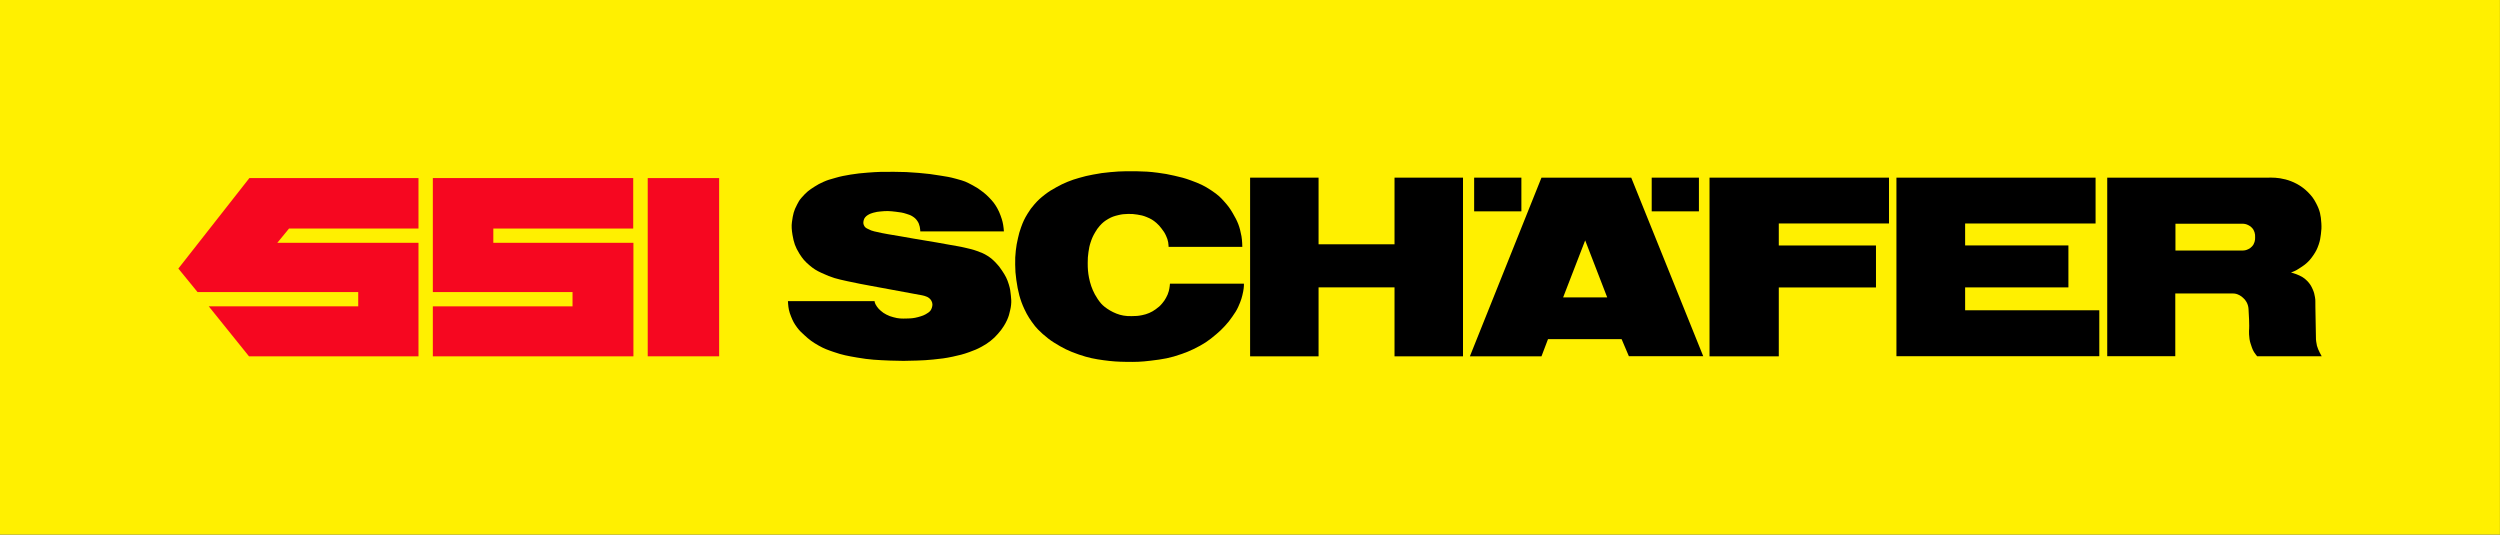
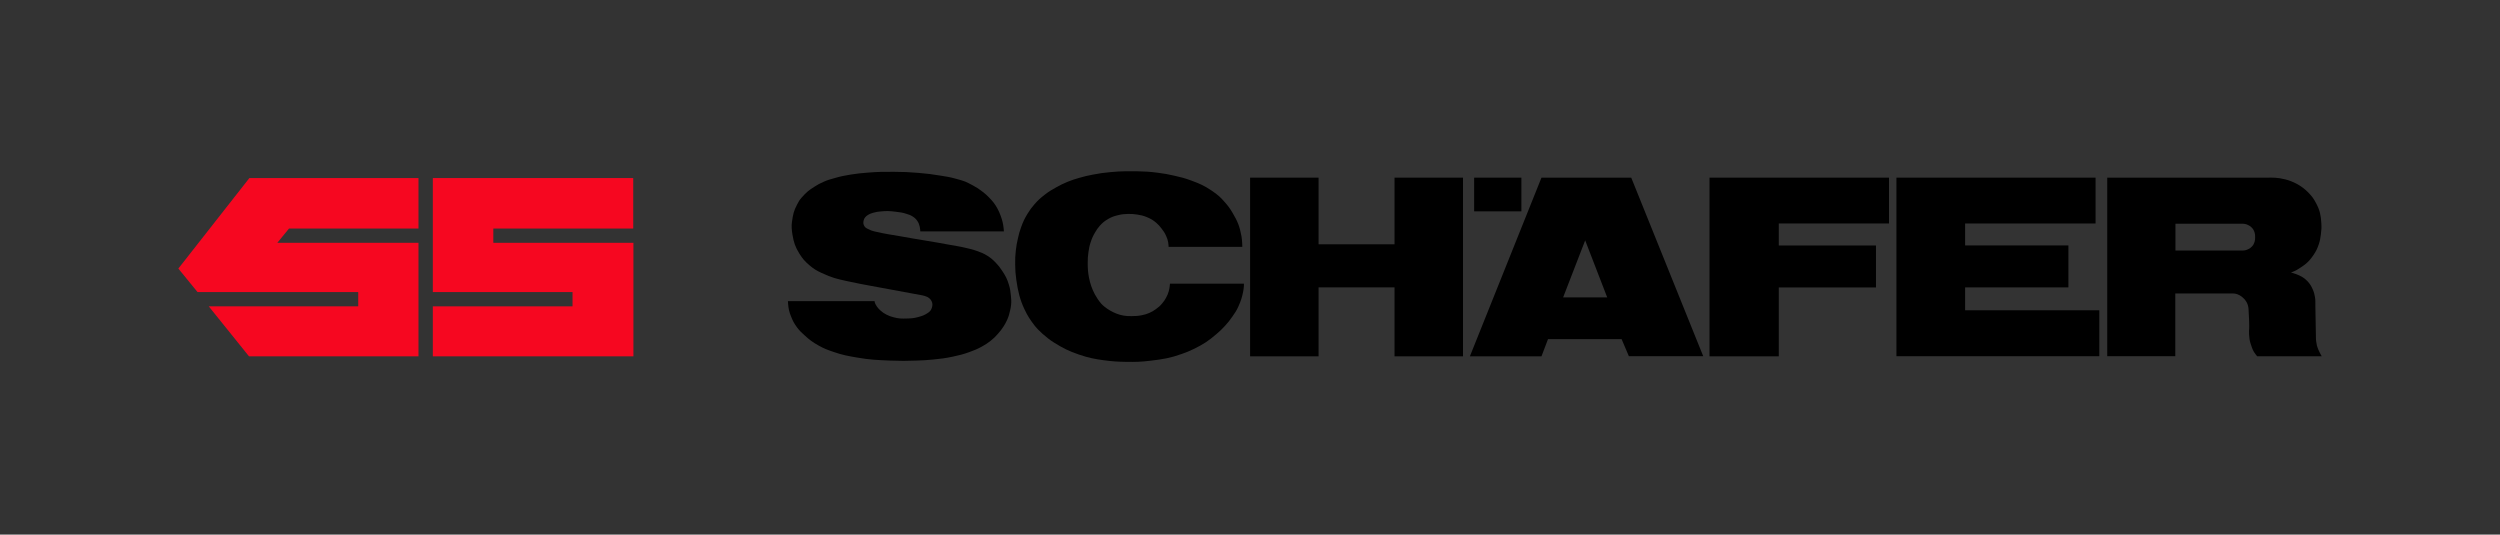
<svg xmlns="http://www.w3.org/2000/svg" xmlns:xlink="http://www.w3.org/1999/xlink" id="Ebene_1" x="0px" y="0px" width="198.43px" height="42.43px" viewBox="0 0 198.43 42.43" xml:space="preserve">
  <rect x="0" y="0" width="198.43" height="42.43" fill="#333333" stroke="none" />
-   <rect y="-0.001" fill="#FFF000" width="198.425" height="42.431" />
  <polygon fill="#F60720" points="14.156,21.316 15.68,23.184 28.433,23.184 28.433,24.316 16.57,24.316 19.762,28.281 33.216,28.281   33.216,19.272 22.011,19.272 22.94,18.14 33.216,18.14 33.216,14.134 19.793,14.134 " />
  <polygon fill="#F60720" points="39.156,18.14 50.26,18.14 50.26,14.133 34.355,14.133 34.355,23.182 45.443,23.182 45.443,24.316   34.355,24.316 34.355,28.283 50.276,28.283 50.276,19.272 39.156,19.272 " />
-   <rect x="51.411" y="14.134" fill="#F60720" width="5.669" height="14.147" />
  <rect x="117.006" y="14.1" width="3.749" height="2.675" />
-   <rect x="131.099" y="14.1" width="3.748" height="2.675" />
  <polygon points="110.686,19.39 104.657,19.39 104.657,14.1 99.223,14.1 99.223,28.283 104.657,28.283 104.657,22.809   110.686,22.809 110.686,28.283 116.121,28.283 116.121,14.1 110.686,14.1 " />
  <polygon points="135.688,28.283 141.186,28.283 141.186,22.816 148.9,22.816 148.9,19.485 141.186,19.485 141.186,17.737   149.933,17.737 149.933,14.1 135.688,14.1 " />
  <polygon points="155.976,22.811 164.174,22.811 164.174,19.481 155.976,19.481 155.976,17.739 166.33,17.739 166.33,14.101   150.524,14.101 150.524,28.273 166.626,28.273 166.626,24.627 155.976,24.627 " />
  <path d="M122.35,14.1l-5.683,14.183h5.683l0.519-1.367h5.84l0.578,1.357h5.902L129.474,14.1H122.35z M124.069,23.604l1.75-4.525  l1.748,4.525H124.069z" />
  <g>
    <defs>
      <rect id="SVGID_1_" y="-0.002" width="198.425" height="42.432" />
    </defs>
    <clipPath id="SVGID_2_">
      <use xlink:href="#SVGID_1_" />
    </clipPath>
    <path clip-path="url(#SVGID_2_)" d="M92.863,22.514c0,0-0.029,0.367-0.093,0.59c-0.061,0.217-0.113,0.334-0.219,0.531   c-0.098,0.178-0.165,0.277-0.297,0.434c-0.179,0.217-0.302,0.32-0.53,0.482c-0.187,0.131-0.3,0.199-0.511,0.291   c-0.211,0.09-0.339,0.123-0.562,0.172c-0.311,0.064-0.494,0.074-0.812,0.076c-0.258,0.002-0.406,0.004-0.661-0.041   c-0.776-0.129-1.504-0.641-1.775-0.951c-0.183-0.209-0.385-0.514-0.502-0.734c-0.233-0.436-0.375-0.863-0.466-1.326   c-0.076-0.395-0.104-0.719-0.101-1.18c0.001-0.332,0.011-0.521,0.059-0.85c0.046-0.307,0.075-0.483,0.172-0.777   c0.106-0.321,0.186-0.501,0.359-0.794c0.127-0.211,0.201-0.332,0.367-0.516c0.225-0.25,0.379-0.375,0.671-0.544   c0.288-0.166,0.474-0.226,0.797-0.303c0.291-0.072,0.464-0.086,0.765-0.094c0.289-0.007,0.453,0.004,0.74,0.05   c0.294,0.046,0.461,0.081,0.737,0.193c0.333,0.135,0.518,0.239,0.789,0.475c0.175,0.152,0.26,0.255,0.402,0.439   c0.162,0.211,0.252,0.336,0.36,0.578c0.087,0.195,0.131,0.309,0.169,0.516c0.026,0.14,0.033,0.361,0.033,0.361h5.851   c0,0-0.007-0.513-0.066-0.837c-0.144-0.79-0.306-1.182-0.699-1.846c-0.223-0.376-0.343-0.545-0.665-0.906   c-0.317-0.354-0.471-0.516-1.026-0.887c-0.594-0.399-0.966-0.554-1.629-0.798c-0.493-0.182-0.785-0.253-1.298-0.37   c-0.507-0.117-0.798-0.169-1.315-0.236c-0.68-0.09-1.07-0.106-1.756-0.121c-0.289-0.006-0.452-0.006-0.74,0   c-0.495,0.01-0.775,0.023-1.268,0.07c-0.544,0.051-0.851,0.09-1.387,0.196c-0.437,0.082-0.683,0.139-1.109,0.264   c-0.358,0.105-0.561,0.165-0.906,0.307c-0.35,0.145-0.543,0.238-0.875,0.422c-0.384,0.213-0.601,0.338-0.948,0.607   c-0.338,0.264-0.52,0.427-0.803,0.748c-0.243,0.278-0.366,0.447-0.558,0.76c-0.244,0.399-0.356,0.643-0.514,1.082   c-0.12,0.327-0.168,0.522-0.246,0.863c-0.087,0.377-0.127,0.595-0.171,0.979c-0.048,0.43-0.054,0.673-0.049,1.107   c0.005,0.477,0.024,0.749,0.091,1.223c0.129,0.922,0.297,1.582,0.634,2.303c0.255,0.549,0.482,0.889,0.852,1.365   c0.221,0.285,0.873,0.912,1.501,1.301c0.724,0.451,1.169,0.674,1.979,0.953c0.744,0.258,1.293,0.361,1.966,0.451   c0.676,0.09,1.088,0.119,1.785,0.129c0.756,0.012,1.187,0,1.939-0.092c0.985-0.117,1.551-0.207,2.484-0.539   c0.37-0.133,0.577-0.215,0.931-0.385c0.759-0.371,1.171-0.637,1.811-1.188c0.268-0.23,0.414-0.365,0.653-0.625   c0.259-0.281,0.397-0.449,0.614-0.766c0.204-0.295,0.325-0.463,0.473-0.793c0.219-0.488,0.296-0.746,0.387-1.209   c0.068-0.346,0.056-0.611,0.056-0.611H92.863z" />
    <path clip-path="url(#SVGID_2_)" d="M183.901,27.443c-0.049-0.193-0.078-0.5-0.078-0.5l-0.046-2.564   c-0.017-0.471,0.021-0.488-0.033-0.793c-0.042-0.24-0.075-0.383-0.173-0.607c-0.128-0.293-0.227-0.455-0.448-0.684   c-0.278-0.281-0.496-0.385-0.863-0.533c-0.158-0.062-0.42-0.133-0.42-0.133s0.29-0.1,0.458-0.201   c0.634-0.387,0.934-0.604,1.319-1.172c0.208-0.307,0.305-0.501,0.425-0.852c0.104-0.307,0.131-0.491,0.172-0.81   c0.043-0.339,0.058-0.536,0.036-0.875c-0.038-0.635-0.114-1.017-0.412-1.58c-0.198-0.381-0.35-0.581-0.651-0.886   c-0.562-0.566-1.233-0.867-1.782-1.011c-0.631-0.163-1.068-0.142-1.359-0.142h-12.791v14.175h5.402v-4.982h4.53   c0.229,0,0.366,0.035,0.572,0.143c0.114,0.062,0.174,0.109,0.271,0.197c0.128,0.117,0.197,0.191,0.281,0.342   c0.109,0.197,0.148,0.379,0.159,0.553c0.087,1.363,0.044,1.639,0.044,1.639s-0.044,0.635,0.125,1.121   c0.072,0.209,0.126,0.424,0.271,0.662c0.082,0.135,0.244,0.326,0.244,0.326h5.123C184.276,28.275,183.99,27.787,183.901,27.443    M178.948,19.204c-0.05,0.154-0.097,0.242-0.207,0.361c-0.095,0.102-0.166,0.15-0.293,0.213c-0.177,0.087-0.299,0.108-0.498,0.108   l-5.28,0.002v-2.132h5.28c0.199,0.003,0.321,0.024,0.498,0.111c0.127,0.063,0.198,0.109,0.293,0.213   c0.11,0.119,0.157,0.207,0.207,0.359c0.046,0.145,0.046,0.232,0.046,0.383C178.994,18.972,178.994,19.062,178.948,19.204" />
    <path clip-path="url(#SVGID_2_)" d="M80.077,22.592c-0.139-0.461-0.274-0.709-0.542-1.111c-0.175-0.264-0.284-0.408-0.504-0.634   c-0.229-0.236-0.371-0.361-0.648-0.539c-0.307-0.196-0.507-0.265-0.849-0.39c-0.338-0.123-0.539-0.164-0.889-0.246   c-0.486-0.118-0.769-0.148-1.26-0.241c-1.517-0.282-2.379-0.396-3.897-0.674c-0.819-0.149-1.109-0.161-2.097-0.393   c-0.222-0.052-0.248-0.073-0.543-0.213c-0.136-0.064-0.213-0.131-0.277-0.269c-0.062-0.136-0.053-0.238-0.022-0.386   c0.074-0.373,0.527-0.547,0.759-0.61c0.288-0.079,0.342-0.075,0.564-0.1c0.478-0.055,0.756-0.038,1.233,0.021   c0.338,0.041,0.533,0.062,0.856,0.171c0.174,0.058,0.279,0.083,0.435,0.177c0.187,0.117,0.291,0.201,0.414,0.382   c0.109,0.161,0.146,0.272,0.193,0.462c0.033,0.139,0.043,0.365,0.043,0.365h6.635c0,0-0.009-0.144-0.02-0.238   c-0.046-0.405-0.103-0.635-0.245-1.021c-0.086-0.232-0.142-0.361-0.262-0.578c-0.205-0.366-0.361-0.554-0.653-0.854   c-0.177-0.182-0.285-0.276-0.484-0.433c-0.295-0.234-0.497-0.363-0.809-0.53c-0.577-0.305-0.599-0.32-1.294-0.512   c-0.613-0.169-0.743-0.169-1.224-0.252c-0.692-0.119-1.087-0.163-1.785-0.224c-0.758-0.064-1.188-0.081-1.948-0.085   c-0.818-0.006-1.281-0.002-2.096,0.065c-0.527,0.043-0.825,0.069-1.346,0.154c-0.467,0.078-0.797,0.14-1.187,0.255   c-0.512,0.148-0.608,0.163-0.974,0.325c-0.284,0.128-0.441,0.209-0.703,0.378c-0.447,0.287-0.615,0.402-1.037,0.883   c-0.183,0.209-0.229,0.316-0.347,0.536c-0.265,0.501-0.323,0.766-0.411,1.396c-0.044,0.311-0.019,0.627,0.046,1.017   c0.102,0.606,0.22,0.956,0.543,1.479c0.252,0.405,0.436,0.618,0.799,0.927c0.336,0.288,0.558,0.421,0.96,0.608   c0.859,0.402,1.218,0.473,2.031,0.654c0.94,0.209,1.179,0.236,1.934,0.383c1.325,0.254,1.768,0.318,3.405,0.629   c0.579,0.111,0.721,0.111,1.003,0.232c0.108,0.047,0.272,0.158,0.356,0.328c0.095,0.188,0.095,0.342,0.03,0.541   c-0.056,0.176-0.131,0.277-0.278,0.383c-0.316,0.219-0.484,0.264-0.822,0.359c-0.333,0.09-0.535,0.104-0.881,0.111   c-0.42,0.014-0.667,0.012-1.072-0.102c-0.225-0.059-0.352-0.104-0.559-0.211c-0.186-0.098-0.288-0.164-0.445-0.303   c-0.131-0.115-0.2-0.186-0.3-0.326c-0.206-0.287-0.187-0.439-0.187-0.439H62.54c0,0,0.017,0.414,0.073,0.67   c0.049,0.221,0.091,0.342,0.176,0.553c0.145,0.365,0.251,0.568,0.488,0.883c0.191,0.254,0.326,0.373,0.559,0.588   c0.404,0.375,0.658,0.562,1.137,0.832c0.441,0.25,0.716,0.346,1.194,0.51c0.704,0.246,1.127,0.318,1.862,0.445   c1.008,0.176,1.591,0.197,2.613,0.24c0.837,0.033,1.31,0.031,2.148-0.002c0.501-0.021,0.784-0.029,1.282-0.082   c0.607-0.061,0.95-0.1,1.547-0.227c0.52-0.113,0.817-0.182,1.318-0.363c0.396-0.146,0.622-0.23,0.991-0.436   c0.284-0.158,0.442-0.254,0.695-0.455c0.249-0.197,0.377-0.324,0.588-0.564c0.199-0.227,0.305-0.361,0.464-0.613   c0.111-0.182,0.172-0.287,0.259-0.479c0.131-0.293,0.179-0.475,0.247-0.789c0.036-0.162,0.056-0.25,0.071-0.416   c0.03-0.287,0.011-0.455-0.018-0.744C80.202,23.113,80.176,22.918,80.077,22.592" />
  </g>
</svg>